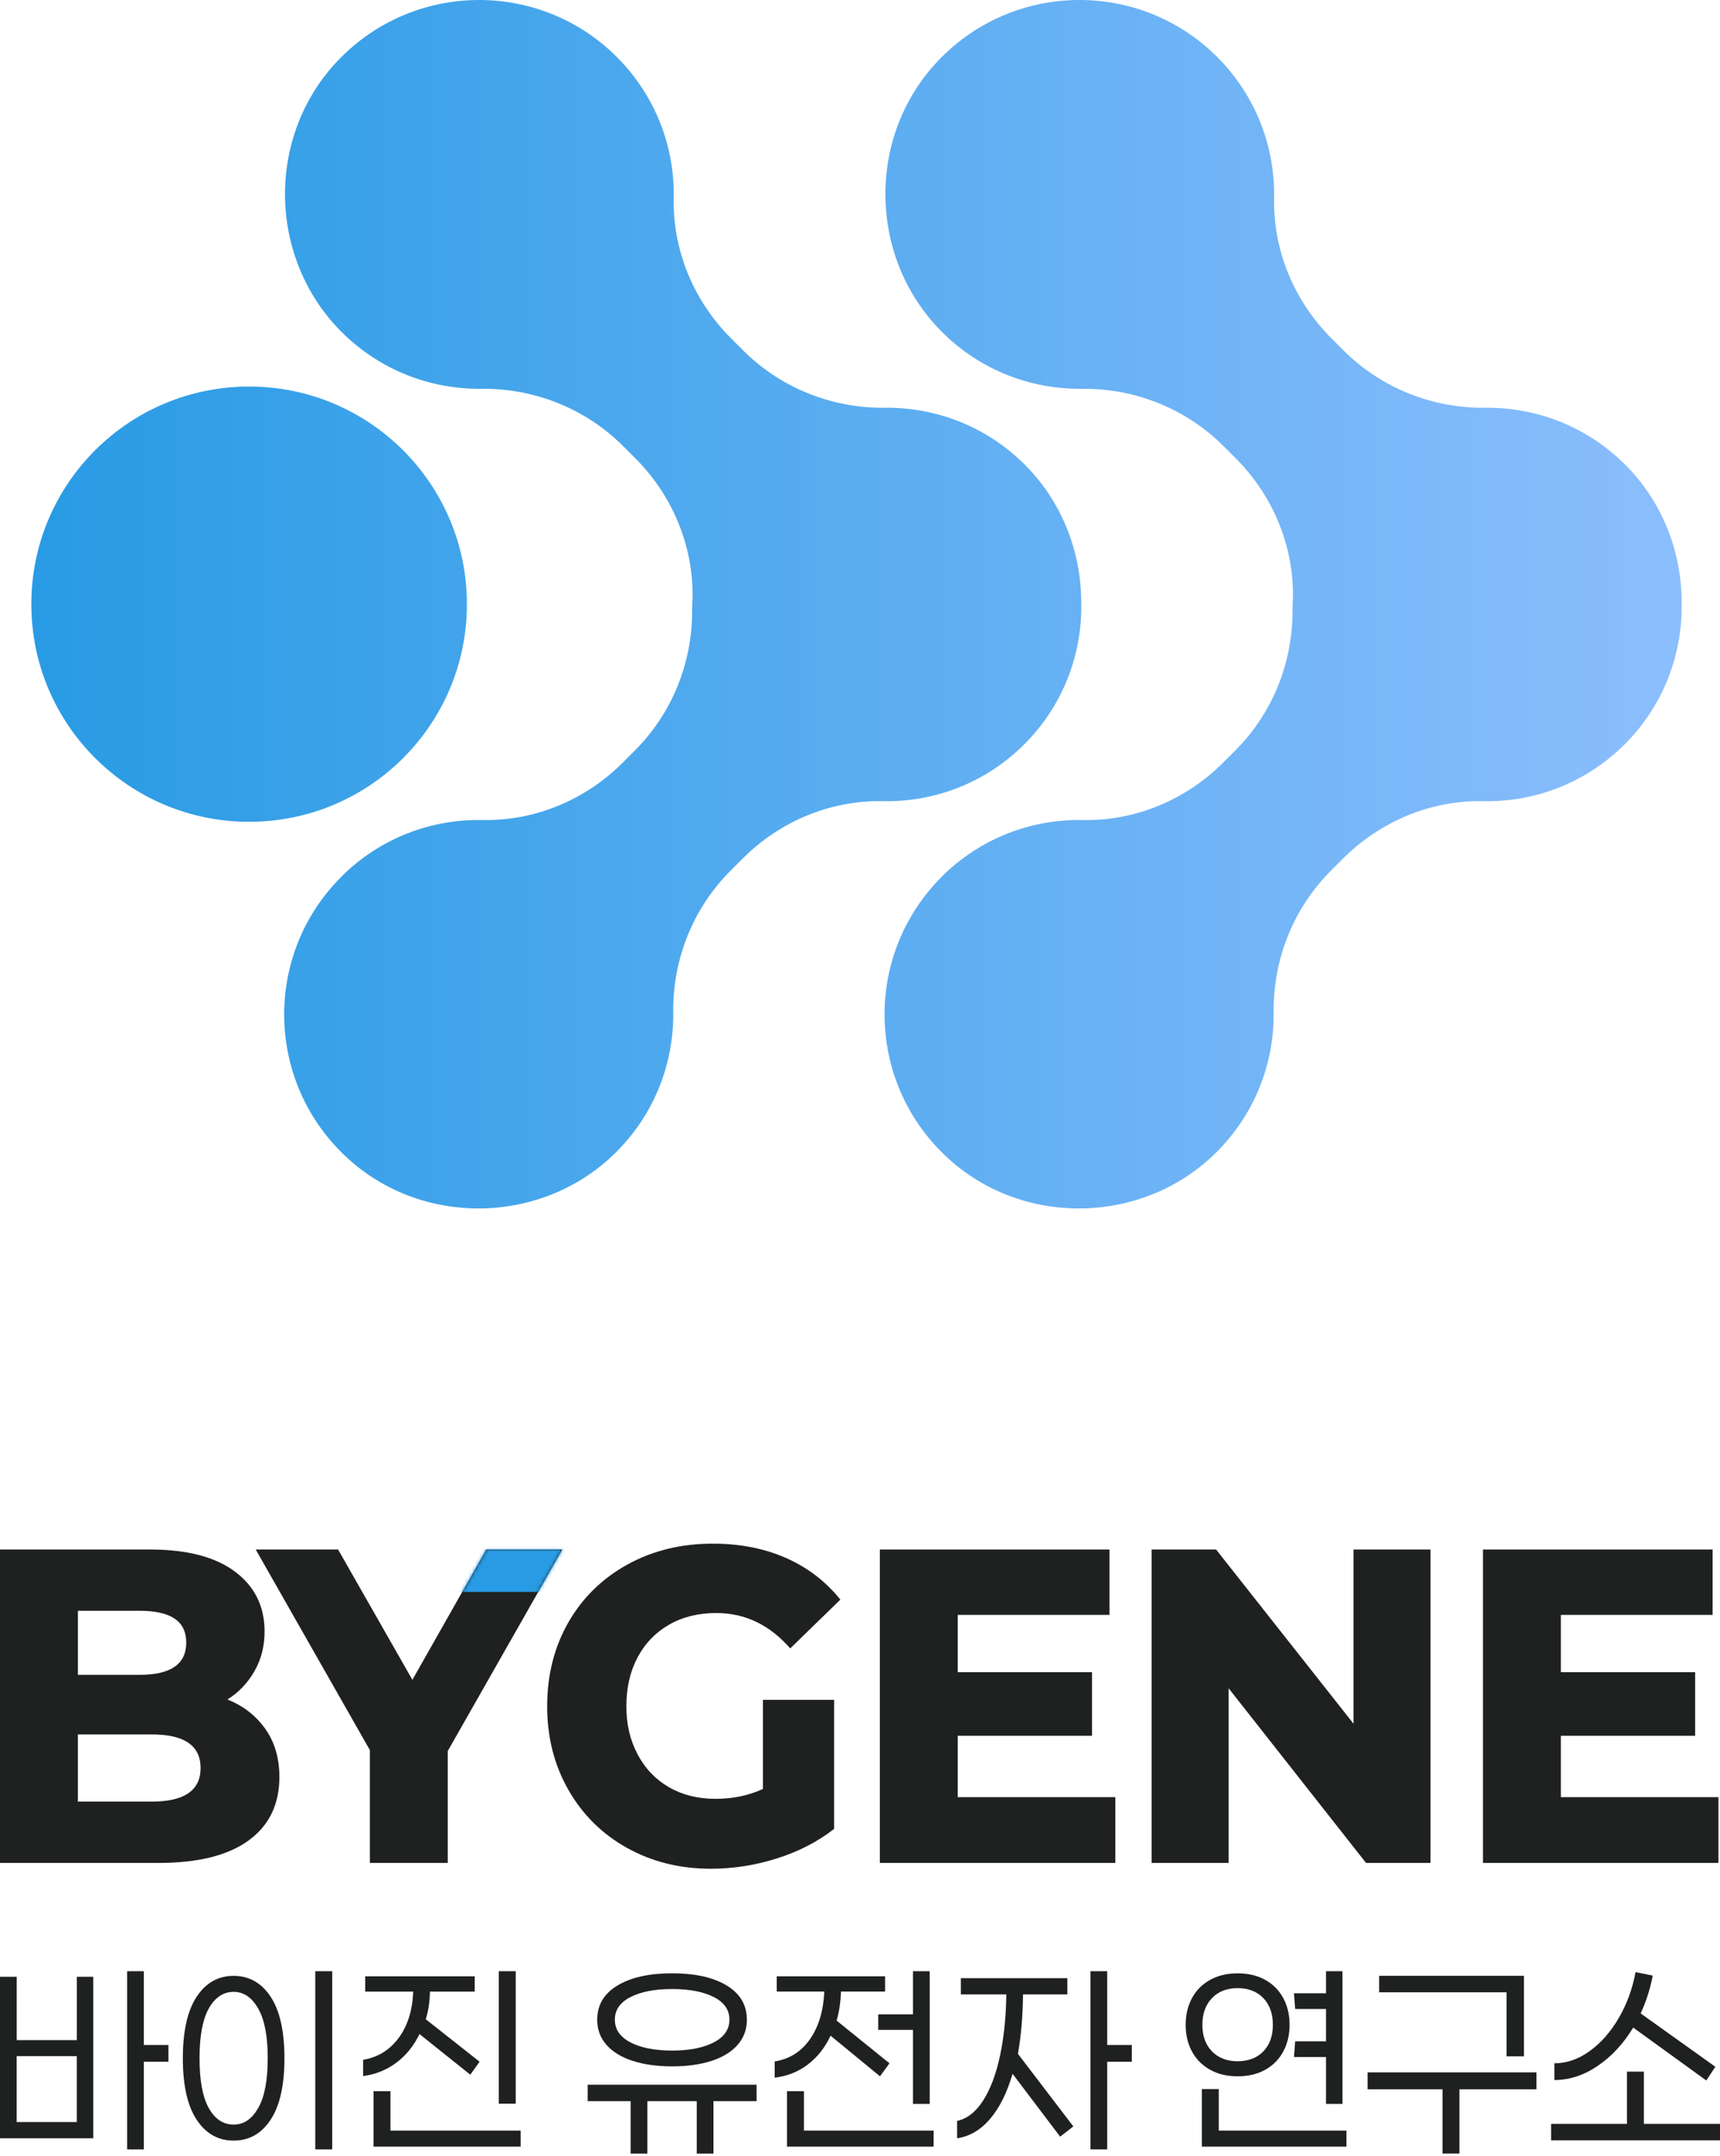
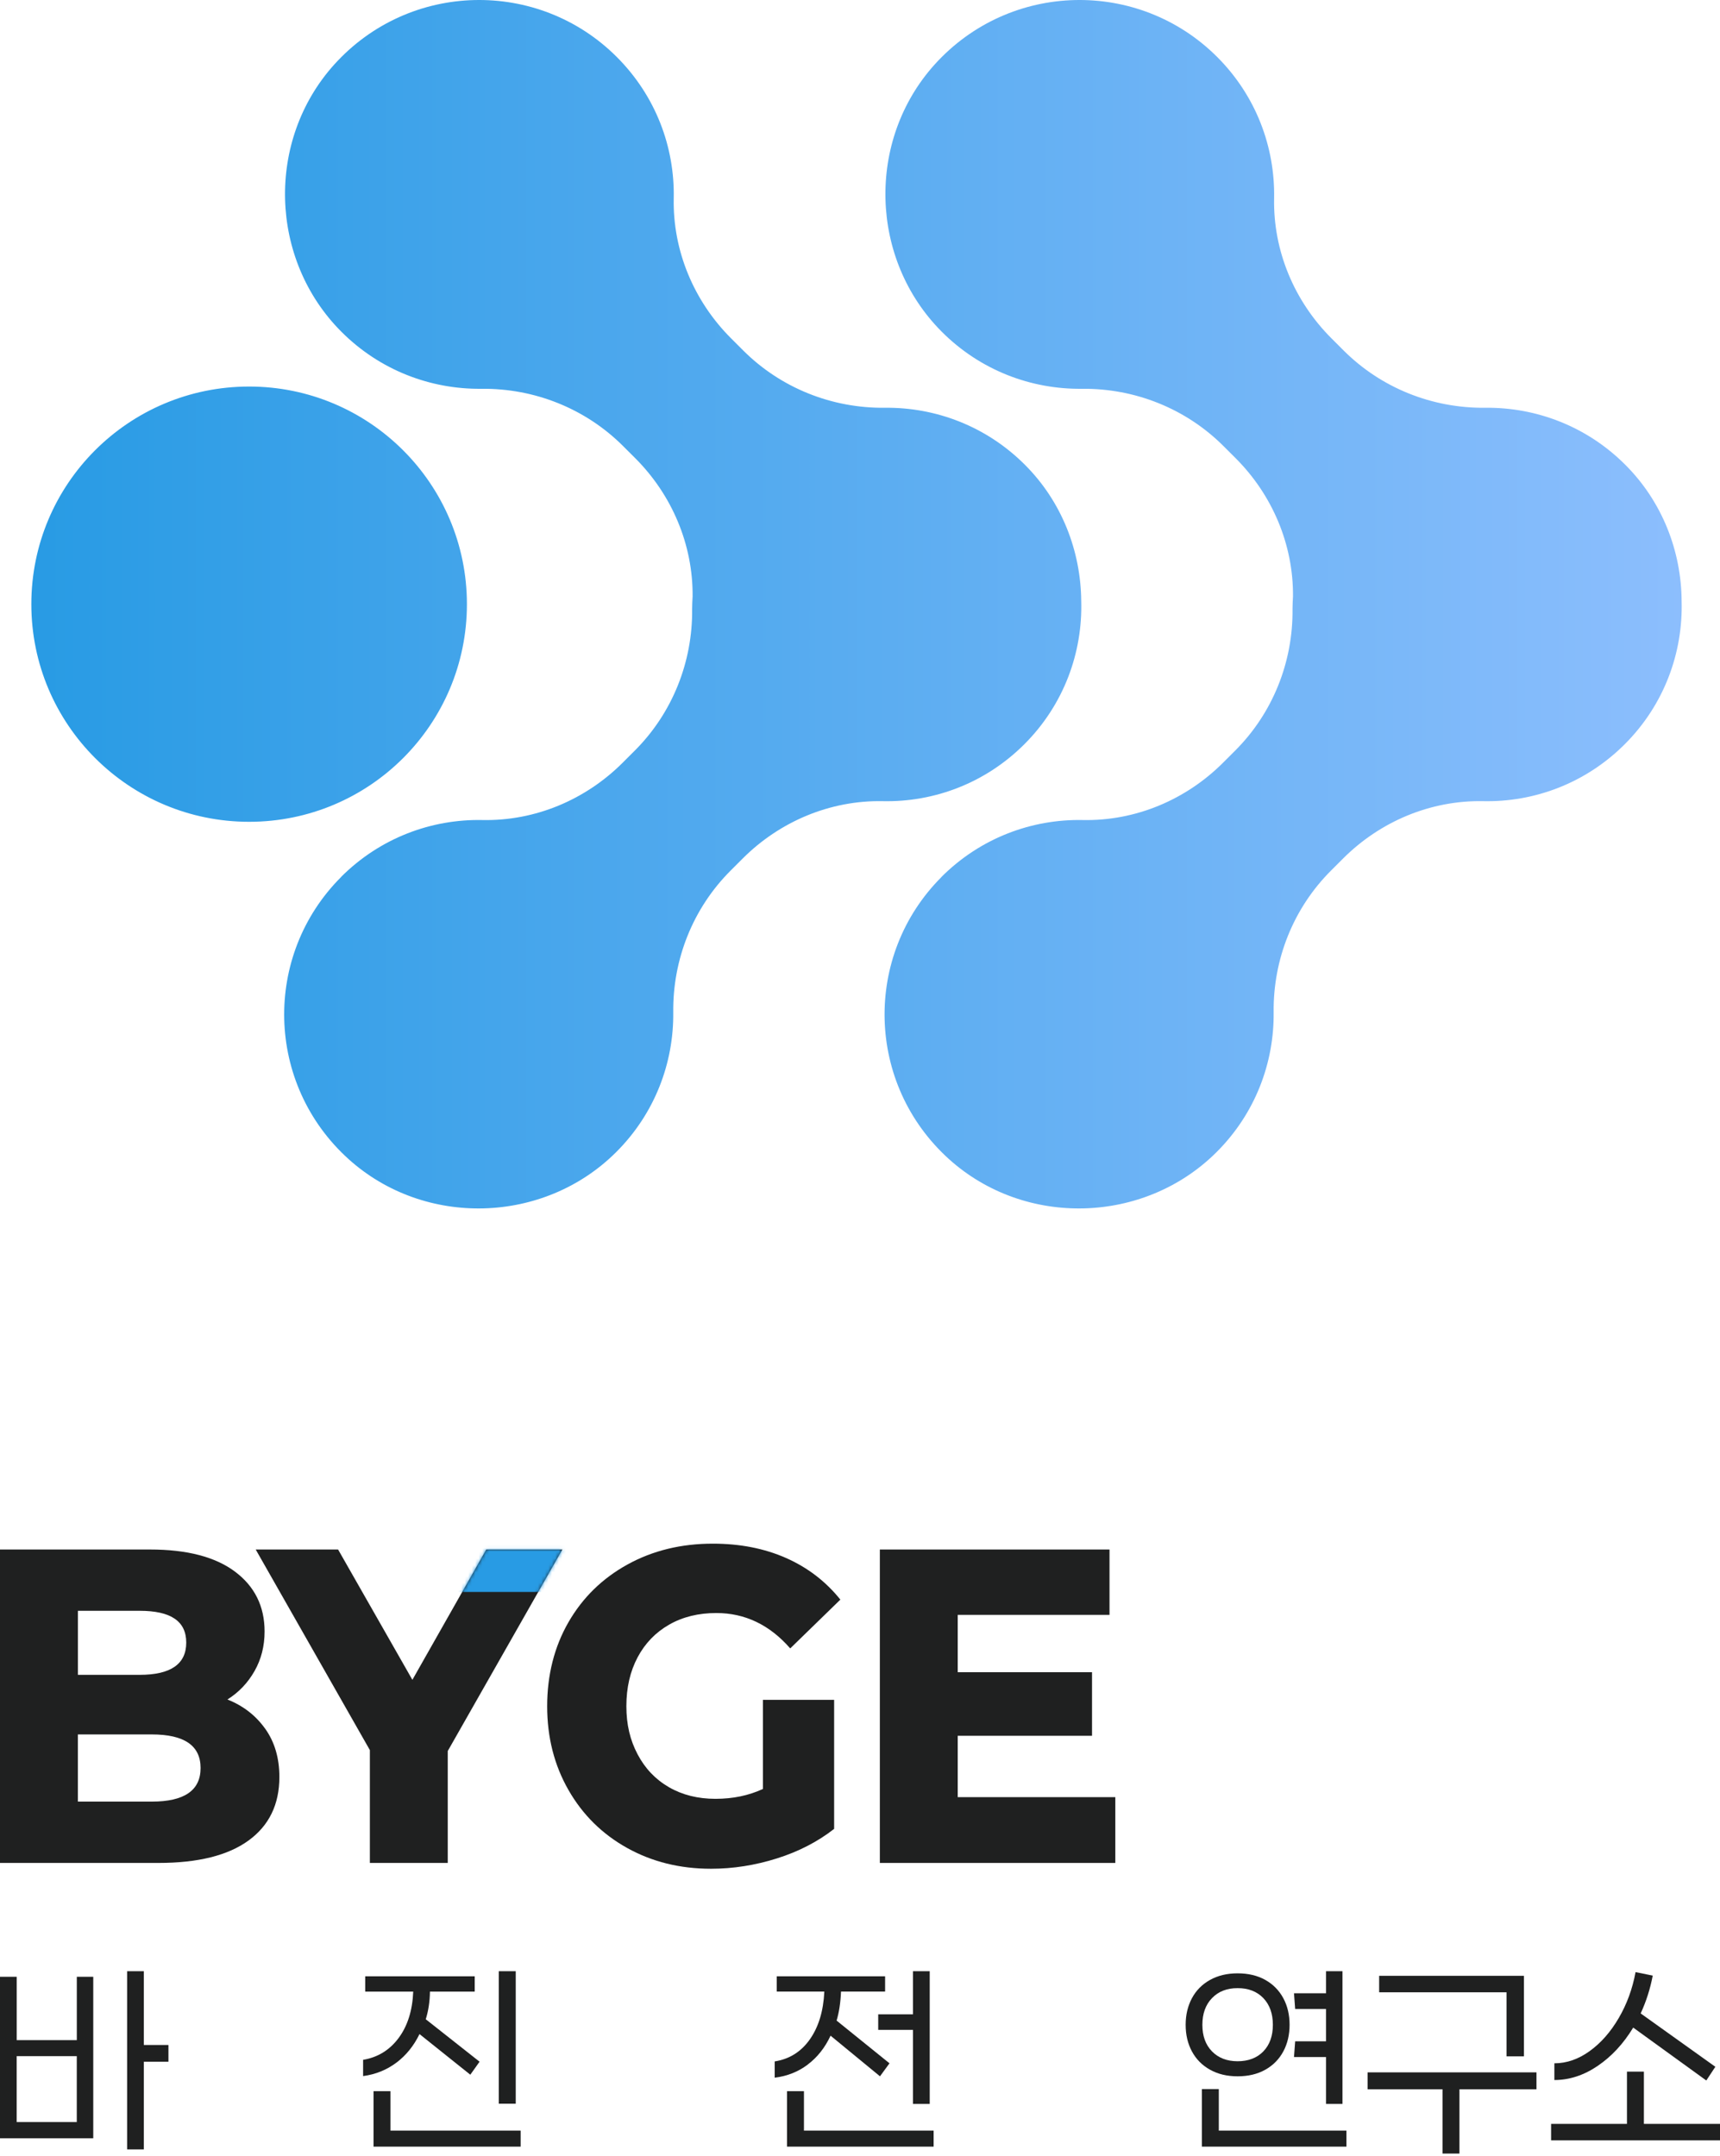
<svg xmlns="http://www.w3.org/2000/svg" width="494" height="619" viewBox="0 0 494 619" fill="none">
  <path d="M76.19 496.42C78.89 500.23 80.24 504.84 80.24 510.24C80.24 518.13 77.28 524.21 71.37 528.5C65.46 532.79 56.84 534.93 45.53 534.93H0V444.93H43.07C53.7 444.93 61.84 447.05 67.5 451.29C73.16 455.53 75.99 461.26 75.99 468.46C75.99 472.66 75.03 476.45 73.1 479.84C71.17 483.23 68.58 485.95 65.32 488C69.86 489.8 73.48 492.61 76.18 496.42H76.19ZM22.38 480.92H40.12C49.03 480.92 53.49 477.83 53.49 471.66C53.49 465.49 49.03 462.53 40.12 462.53H22.38V480.92ZM57.61 507.67C57.61 501.24 52.94 498.03 43.59 498.03H22.37V517.32H43.59C52.93 517.32 57.61 514.11 57.61 507.68V507.67Z" fill="#1F2020" />
  <path d="M128.6 534.93H106.23V502.53L73.44 444.93H97.1L118.44 482.35L139.66 444.93H161.52L128.6 502.79V534.93Z" fill="#1F2020" />
  <mask id="mask0_237_1300" style="mask-type:luminance" maskUnits="userSpaceOnUse" x="73" y="444" width="89" height="91">
    <path d="M128.6 534.93H106.23V502.53L73.44 444.93H97.1L118.44 482.35L139.66 444.93H161.52L128.6 502.79V534.93Z" fill="white" />
  </mask>
  <g mask="url(#mask0_237_1300)">
    <path d="M167.37 442.01H122.8V457.12H167.37V442.01Z" fill="#289BE4" />
  </g>
  <path d="M239.57 488.12V525.15C234.85 528.84 229.37 531.67 223.11 533.64C216.85 535.61 210.55 536.6 204.21 536.6C195.29 536.6 187.26 534.61 180.1 530.62C172.94 526.63 167.33 521.09 163.26 513.97C159.19 506.86 157.15 498.84 157.15 489.93C157.15 481.02 159.19 472.89 163.26 465.82C167.33 458.75 172.99 453.22 180.23 449.23C187.47 445.24 195.64 443.25 204.72 443.25C212.52 443.25 219.53 444.62 225.74 447.36C231.95 450.1 237.16 454.09 241.36 459.32L226.96 473.33C221.05 466.56 213.97 463.17 205.74 463.17C200.6 463.17 196.07 464.28 192.18 466.51C188.28 468.74 185.26 471.87 183.12 475.9C180.98 479.93 179.9 484.6 179.9 489.91C179.9 495.22 180.97 499.66 183.12 503.73C185.26 507.8 188.26 510.95 192.12 513.18C195.98 515.41 200.43 516.52 205.49 516.52C210.55 516.52 215 515.58 219.12 513.69V488.1H239.56L239.57 488.12Z" fill="#1F2020" />
  <path d="M320.33 534.93H252.7V444.93H318.66V463.7H275.07V480.16H313.64V498.42H275.07V516.04H320.33V534.94V534.93Z" fill="#1F2020" />
-   <path d="M410.86 534.93H392.34L352.87 484.78V534.93H330.75V444.93H349.27L388.74 494.95V444.93H410.86V534.93Z" fill="#1F2020" />
-   <path d="M493.55 534.93H425.92V444.93H491.88V463.7H448.29V480.16H486.86V498.42H448.29V516.04H493.55V534.94V534.93Z" fill="#1F2020" />
  <path d="M26.783 567.619V613.997H0V567.619H4.802V585.808H22.062V567.619H26.793H26.783ZM22.052 590.406H4.792V609.328H22.052V590.406ZM41.311 592.006V617.189H36.509V566.019H41.311V587.204H48.376V592.006H41.311Z" fill="#1F2020" />
-   <path d="M77.728 573.349C80.369 577.346 81.694 583.238 81.694 591.007C81.694 598.776 80.369 604.669 77.728 608.665C75.088 612.662 71.54 614.66 67.105 614.66C62.67 614.66 59.122 612.662 56.482 608.665C53.841 604.669 52.516 598.786 52.516 591.007C52.516 583.228 53.841 577.346 56.482 573.349C59.122 569.353 62.67 567.354 67.105 567.354C71.54 567.354 75.088 569.353 77.728 573.349ZM59.968 576.713C58.194 579.894 57.307 584.656 57.307 591.007C57.307 597.359 58.194 602.181 59.968 605.332C61.742 608.482 64.118 610.062 67.095 610.062C70.072 610.062 72.335 608.472 74.16 605.301C75.985 602.13 76.892 597.359 76.892 591.007C76.892 584.656 75.985 579.945 74.16 576.744C72.335 573.543 69.98 571.942 67.095 571.942C64.21 571.942 61.742 573.533 59.968 576.703V576.713ZM90.554 617.189V566.019H95.417V617.189H90.554Z" fill="#1F2020" />
  <path d="M113.85 592.271C111.077 594.361 107.886 595.646 104.287 596.135V591.466C108.508 590.752 111.903 588.672 114.482 585.206C117.062 581.74 118.458 577.305 118.683 571.881H104.889V567.487H136.341V571.881H123.485C123.444 574.766 123.036 577.407 122.282 579.813L137.738 592.006L135.077 595.738L120.487 584.074C118.846 587.449 116.634 590.181 113.86 592.271H113.85ZM149.534 616.393H107.285V600.468H112.148V611.795H149.534V616.393ZM143.263 604.067V566.019H148.127V604.067H143.263Z" fill="#1F2020" />
-   <path d="M204.914 603.333V618.392H200.112V603.333H185.92V618.392H181.119V603.333H168.792V598.603H217.301V603.333H204.904H204.914ZM181.72 591.772C178.478 590.732 175.97 589.192 174.186 587.174C172.412 585.155 171.525 582.739 171.525 579.945C171.525 575.724 173.472 572.452 177.356 570.117C181.241 567.782 186.471 566.62 193.047 566.62C199.623 566.62 204.843 567.782 208.707 570.117C212.571 572.452 214.508 575.724 214.508 579.945C214.508 582.749 213.621 585.155 211.847 587.174C210.073 589.192 207.575 590.732 204.353 591.772C201.132 592.812 197.37 593.342 193.057 593.342C188.745 593.342 184.972 592.822 181.73 591.772H181.72ZM181.088 573.441C178.091 574.97 176.592 577.142 176.592 579.935C176.592 582.729 178.091 584.91 181.088 586.47C184.085 588.03 188.072 588.805 193.047 588.805C198.022 588.805 201.958 588.03 204.975 586.47C207.993 584.921 209.502 582.739 209.502 579.935C209.502 577.131 208.003 574.97 205.006 573.441C202.009 571.911 198.022 571.137 193.047 571.137C188.072 571.137 184.085 571.901 181.088 573.441Z" fill="#1F2020" />
  <path d="M232.034 592.801C229.281 594.891 226.1 596.156 222.501 596.594V591.925C226.722 591.262 230.086 589.152 232.594 585.593C235.102 582.035 236.489 577.468 236.754 571.871H223.092V567.477H254.208V571.871H241.546C241.413 575.072 240.985 577.845 240.281 580.2L255.472 592.465L252.74 596.197L238.548 584.533C236.948 587.959 234.776 590.712 232.023 592.791L232.034 592.801ZM268.155 616.393H226.039V600.468H230.902V611.795H268.145V616.393H268.155ZM262.222 566.019H267.024V604.128H262.222V582.871H252.23V578.406H262.222V566.008V566.019Z" fill="#1F2020" />
-   <path d="M292.349 589.733L308.274 610.592L304.481 613.528L290.819 595.473C289.219 600.937 287.068 605.26 284.356 608.431C281.644 611.612 278.493 613.457 274.895 613.997V609.002C277.78 608.38 280.267 606.433 282.357 603.17C284.447 599.908 286.058 595.656 287.19 590.406C288.322 585.165 288.933 579.252 289.025 572.686H275.965V568.017H306.551V572.686H293.827C293.735 579.13 293.246 584.808 292.359 589.743L292.349 589.733ZM318 592.006V617.189H313.198V566.019H318V587.204H325.065V592.006H318Z" fill="#1F2020" />
  <path d="M368.588 589.039C367.385 591.282 365.662 593.036 363.419 594.3C361.176 595.564 358.525 596.197 355.457 596.197C352.388 596.197 349.788 595.564 347.525 594.3C345.261 593.036 343.528 591.282 342.325 589.039C341.122 586.797 340.531 584.258 340.531 581.413C340.531 578.569 341.132 576.03 342.325 573.787C343.528 571.544 345.251 569.791 347.525 568.527C349.788 567.262 352.429 566.63 355.457 566.63C358.485 566.63 361.176 567.262 363.419 568.527C365.662 569.791 367.385 571.544 368.588 573.787C369.791 576.03 370.382 578.579 370.382 581.413C370.382 584.248 369.781 586.797 368.588 589.039ZM386.705 616.393H345.19V599.867H350.053V611.795H386.705V616.393ZM348.096 589.039C349.941 590.926 352.398 591.874 355.457 591.874C358.515 591.874 361.033 590.926 362.848 589.039C364.673 587.153 365.58 584.605 365.58 581.413C365.58 578.222 364.673 575.663 362.848 573.747C361.023 571.84 358.556 570.882 355.457 570.882C352.357 570.882 349.931 571.84 348.096 573.747C346.25 575.653 345.333 578.212 345.333 581.413C345.333 584.615 346.25 587.153 348.096 589.039ZM380.843 576.877H371.983L371.647 572.35H380.843V566.019H385.573V604.128H380.843V590.671H371.647L371.983 586.144H380.843V576.877Z" fill="#1F2020" />
  <path d="M419.166 599.928V618.381H414.303V599.928H392.781V595.065H441.29V599.928H419.166ZM396.105 572.075V567.344H437.681V590.467H432.685V572.075H396.105Z" fill="#1F2020" />
  <path d="M494 609.858V614.589H445.491V609.858H467.278V594.861H472.142V609.858H494ZM458.888 593.199C454.891 595.911 450.732 597.267 446.429 597.267V592.465C449.936 592.465 453.311 591.303 456.553 588.968C459.795 586.634 462.578 583.473 464.913 579.476C467.248 575.48 468.859 571.086 469.746 566.284L474.68 567.283C473.967 571.055 472.814 574.674 471.214 578.141L492.665 593.464L490.065 597.4L469.073 582.209C466.269 586.827 462.874 590.497 458.878 593.199H458.888Z" fill="#1F2020" />
  <path d="M71.551 110.996C106.079 110.996 134.101 138.957 134.101 173.486C134.101 208.014 106.113 235.975 71.551 235.975C37.022 235.975 9 208.014 9 173.486C9 138.957 36.989 110.996 71.551 110.996ZM270.418 251.818C247.885 274.329 248.631 311.295 272.621 332.892C294.442 352.492 328.632 351.545 349.403 330.827C360.517 319.758 365.972 305.168 365.803 290.646C365.633 275.413 371.495 260.755 382.271 249.99L385.761 246.503C396.434 235.84 410.937 229.747 426.015 230.051C440.687 230.356 455.427 224.906 466.643 213.701C477.994 202.361 483.416 187.365 482.975 172.504C482.874 158.286 477.452 144.102 466.812 133.473C455.732 122.37 441.128 116.92 426.591 117.089C411.344 117.258 396.672 111.402 385.896 100.637L382.406 97.15C371.733 86.487 365.633 71.999 365.938 56.935C366.209 42.277 360.788 27.552 349.572 16.347C327.039 -6.165 290.037 -5.42 268.419 18.547C248.8 40.347 249.749 74.504 270.486 95.255C281.566 106.358 296.17 111.808 310.707 111.639C325.955 111.469 340.627 117.326 351.402 128.091L354.892 131.577C365.43 142.105 371.495 156.39 371.36 171.285C371.292 172.47 371.224 173.689 371.224 174.873C371.394 190.107 365.532 204.764 354.757 215.529L351.266 219.016C340.593 229.679 326.09 235.772 311.012 235.468C296.34 235.163 281.6 240.613 270.384 251.818H270.418ZM97.981 251.818C75.447 274.329 76.193 311.295 100.183 332.892C122.005 352.492 156.194 351.545 176.965 330.827C188.079 319.758 193.535 305.168 193.365 290.646C193.196 275.413 199.058 260.755 209.833 249.99L213.323 246.503C223.997 235.84 238.499 229.747 253.578 230.051C268.25 230.356 282.989 224.906 294.205 213.701C305.556 202.361 310.978 187.365 310.537 172.504C310.402 158.286 305.014 144.102 294.375 133.473C283.294 122.37 268.69 116.92 254.154 117.089C238.906 117.258 224.234 111.402 213.459 100.637L209.968 97.15C199.295 86.487 193.196 71.999 193.501 56.935C193.806 42.277 188.35 27.552 177.134 16.347C154.601 -6.165 117.6 -5.42 95.981 18.547C76.362 40.347 77.311 74.504 98.048 95.255C109.128 106.358 123.733 111.808 138.269 111.639C153.517 111.469 168.189 117.326 178.964 128.091L182.454 131.577C192.992 142.105 199.058 156.39 198.922 171.285C198.854 172.47 198.787 173.689 198.787 174.873C198.956 190.107 193.094 204.764 182.319 215.529L178.829 219.016C168.155 229.679 153.653 235.772 138.574 235.468C123.902 235.163 109.162 240.613 97.947 251.818H97.981Z" fill="url(#paint0_linear_237_1300)" />
  <defs>
    <linearGradient id="paint0_linear_237_1300" x1="483.043" y1="173.452" x2="9" y2="173.452" gradientUnits="userSpaceOnUse">
      <stop stop-color="#8CBEFD" />
      <stop offset="1" stop-color="#289BE4" />
    </linearGradient>
  </defs>
</svg>